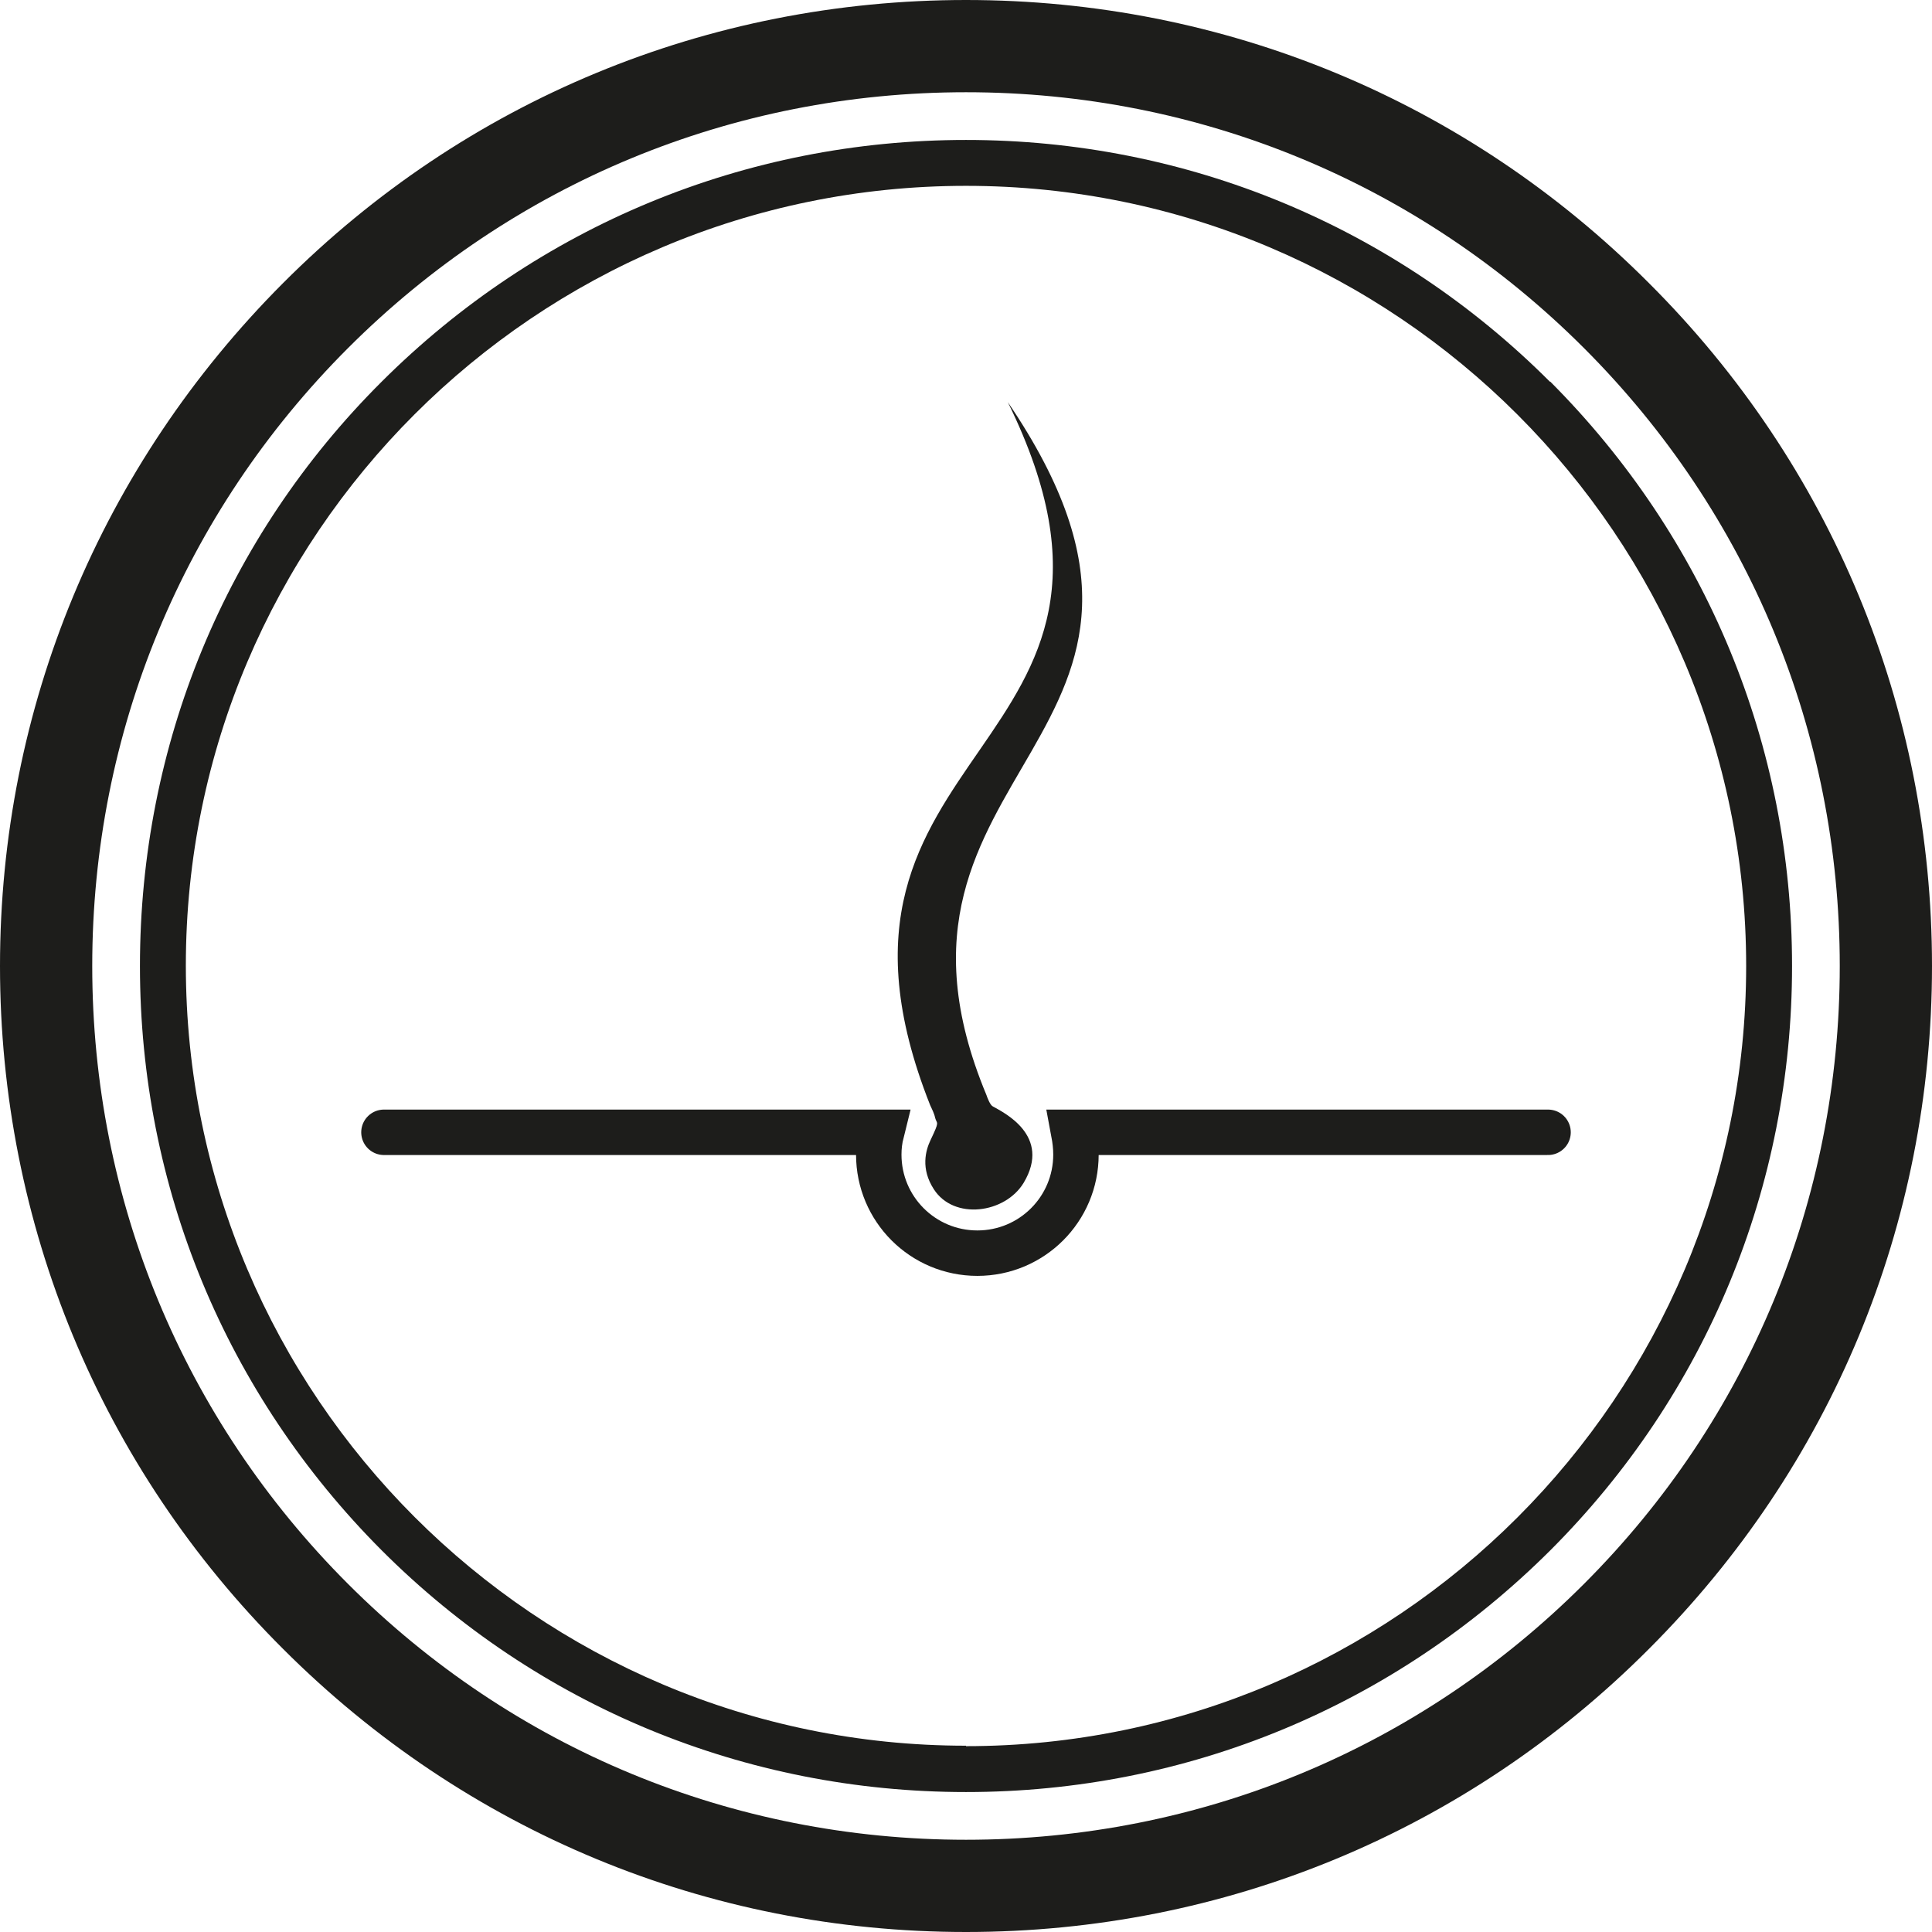
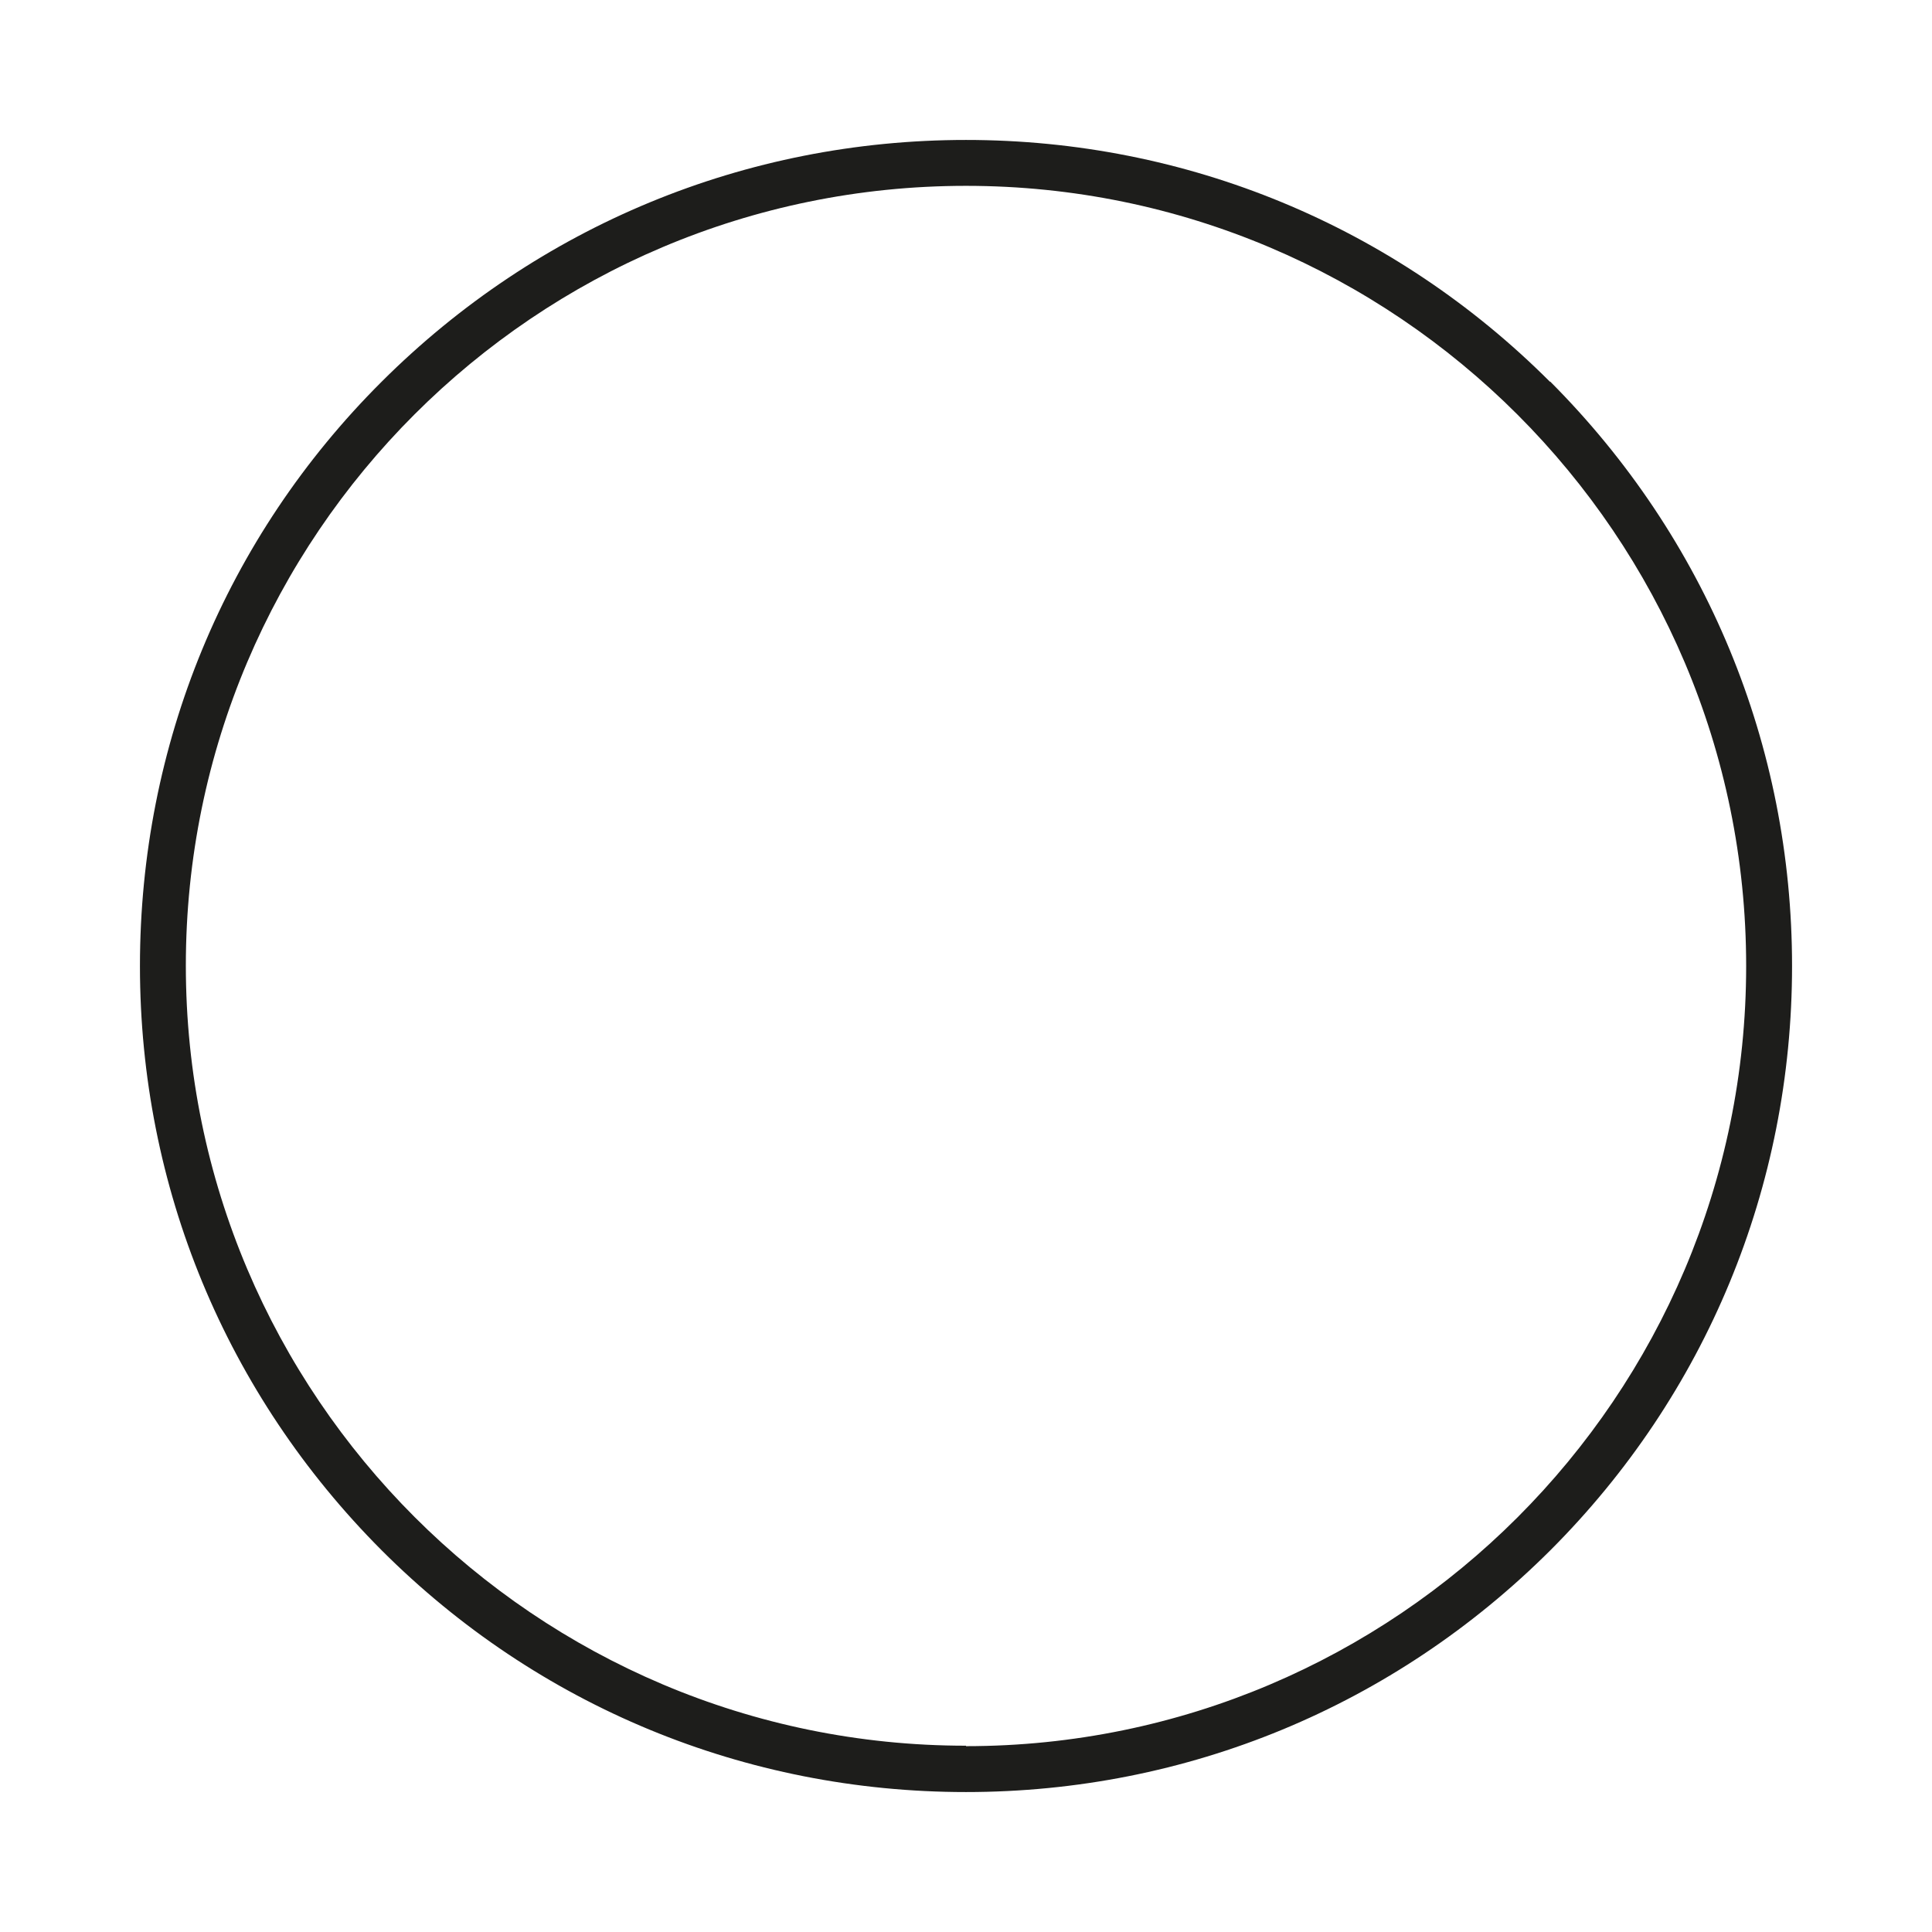
<svg xmlns="http://www.w3.org/2000/svg" viewBox="0 0 42.52 42.52" data-sanitized-data-name="Ebene 2" data-name="Ebene 2" id="Ebene_2">
  <defs>
    <style>
      .cls-1 {
        fill: #1d1d1b;
        stroke-width: 0px;
      }

      .cls-2 {
        fill: none;
        stroke: #1d1d1b;
        stroke-linecap: round;
        stroke-miterlimit: 10;
      }
    </style>
  </defs>
  <path d="M34.11,8.4c-3.43-3.43-8-5.32-12.85-5.32s-9.42,1.89-12.86,5.32-5.32,8-5.32,12.86,1.89,9.42,5.32,12.86c3.43,3.43,8,5.32,12.86,5.32s9.42-1.89,12.86-5.32c3.43-3.43,5.32-8,5.32-12.86s-1.89-9.42-5.32-12.86h0ZM21.26,38.42c-9.47,0-17.17-7.7-17.17-17.17S11.79,4.09,21.26,4.09s17.17,7.7,17.17,17.17-7.7,17.17-17.17,17.17h0Z" class="cls-1" />
-   <path d="M36.29,6.23C32.28,2.21,26.94,0,21.26,0S10.24,2.21,6.23,6.23,0,15.58,0,21.26s2.21,11.02,6.23,15.03c4.02,4.02,9.35,6.23,15.03,6.23s11.02-2.21,15.03-6.23c4.02-4.02,6.23-9.35,6.23-15.03s-2.21-11.02-6.23-15.03ZM34.86,34.86c-3.63,3.63-8.46,5.63-13.6,5.63s-9.97-2-13.6-5.63-5.63-8.46-5.63-13.6,2-9.97,5.63-13.6,8.46-5.63,13.6-5.63,9.97,2,13.6,5.63,5.63,8.46,5.63,13.6-2,9.97-5.63,13.6Z" class="cls-1" />
-   <path d="M8.45,24.92h10.95c-.04.16-.06.32-.06.49,0,1.2.97,2.17,2.17,2.17s2.17-.97,2.17-2.17c0-.17-.02-.33-.05-.49h10.44" class="cls-2" />
-   <path d="M22.53,26.03c.62-1.04-.45-1.55-.68-1.68-.06-.03-.12-.19-.14-.25-3.04-7.3,5.53-7.8.47-15.25,3.83,7.79-4.89,7.44-1.71,15.47.04.09.09.18.11.28.04.15.11.05-.1.49-.11.23-.22.63.07,1.08.44.69,1.57.54,1.98-.14Z" class="cls-1" />
</svg>